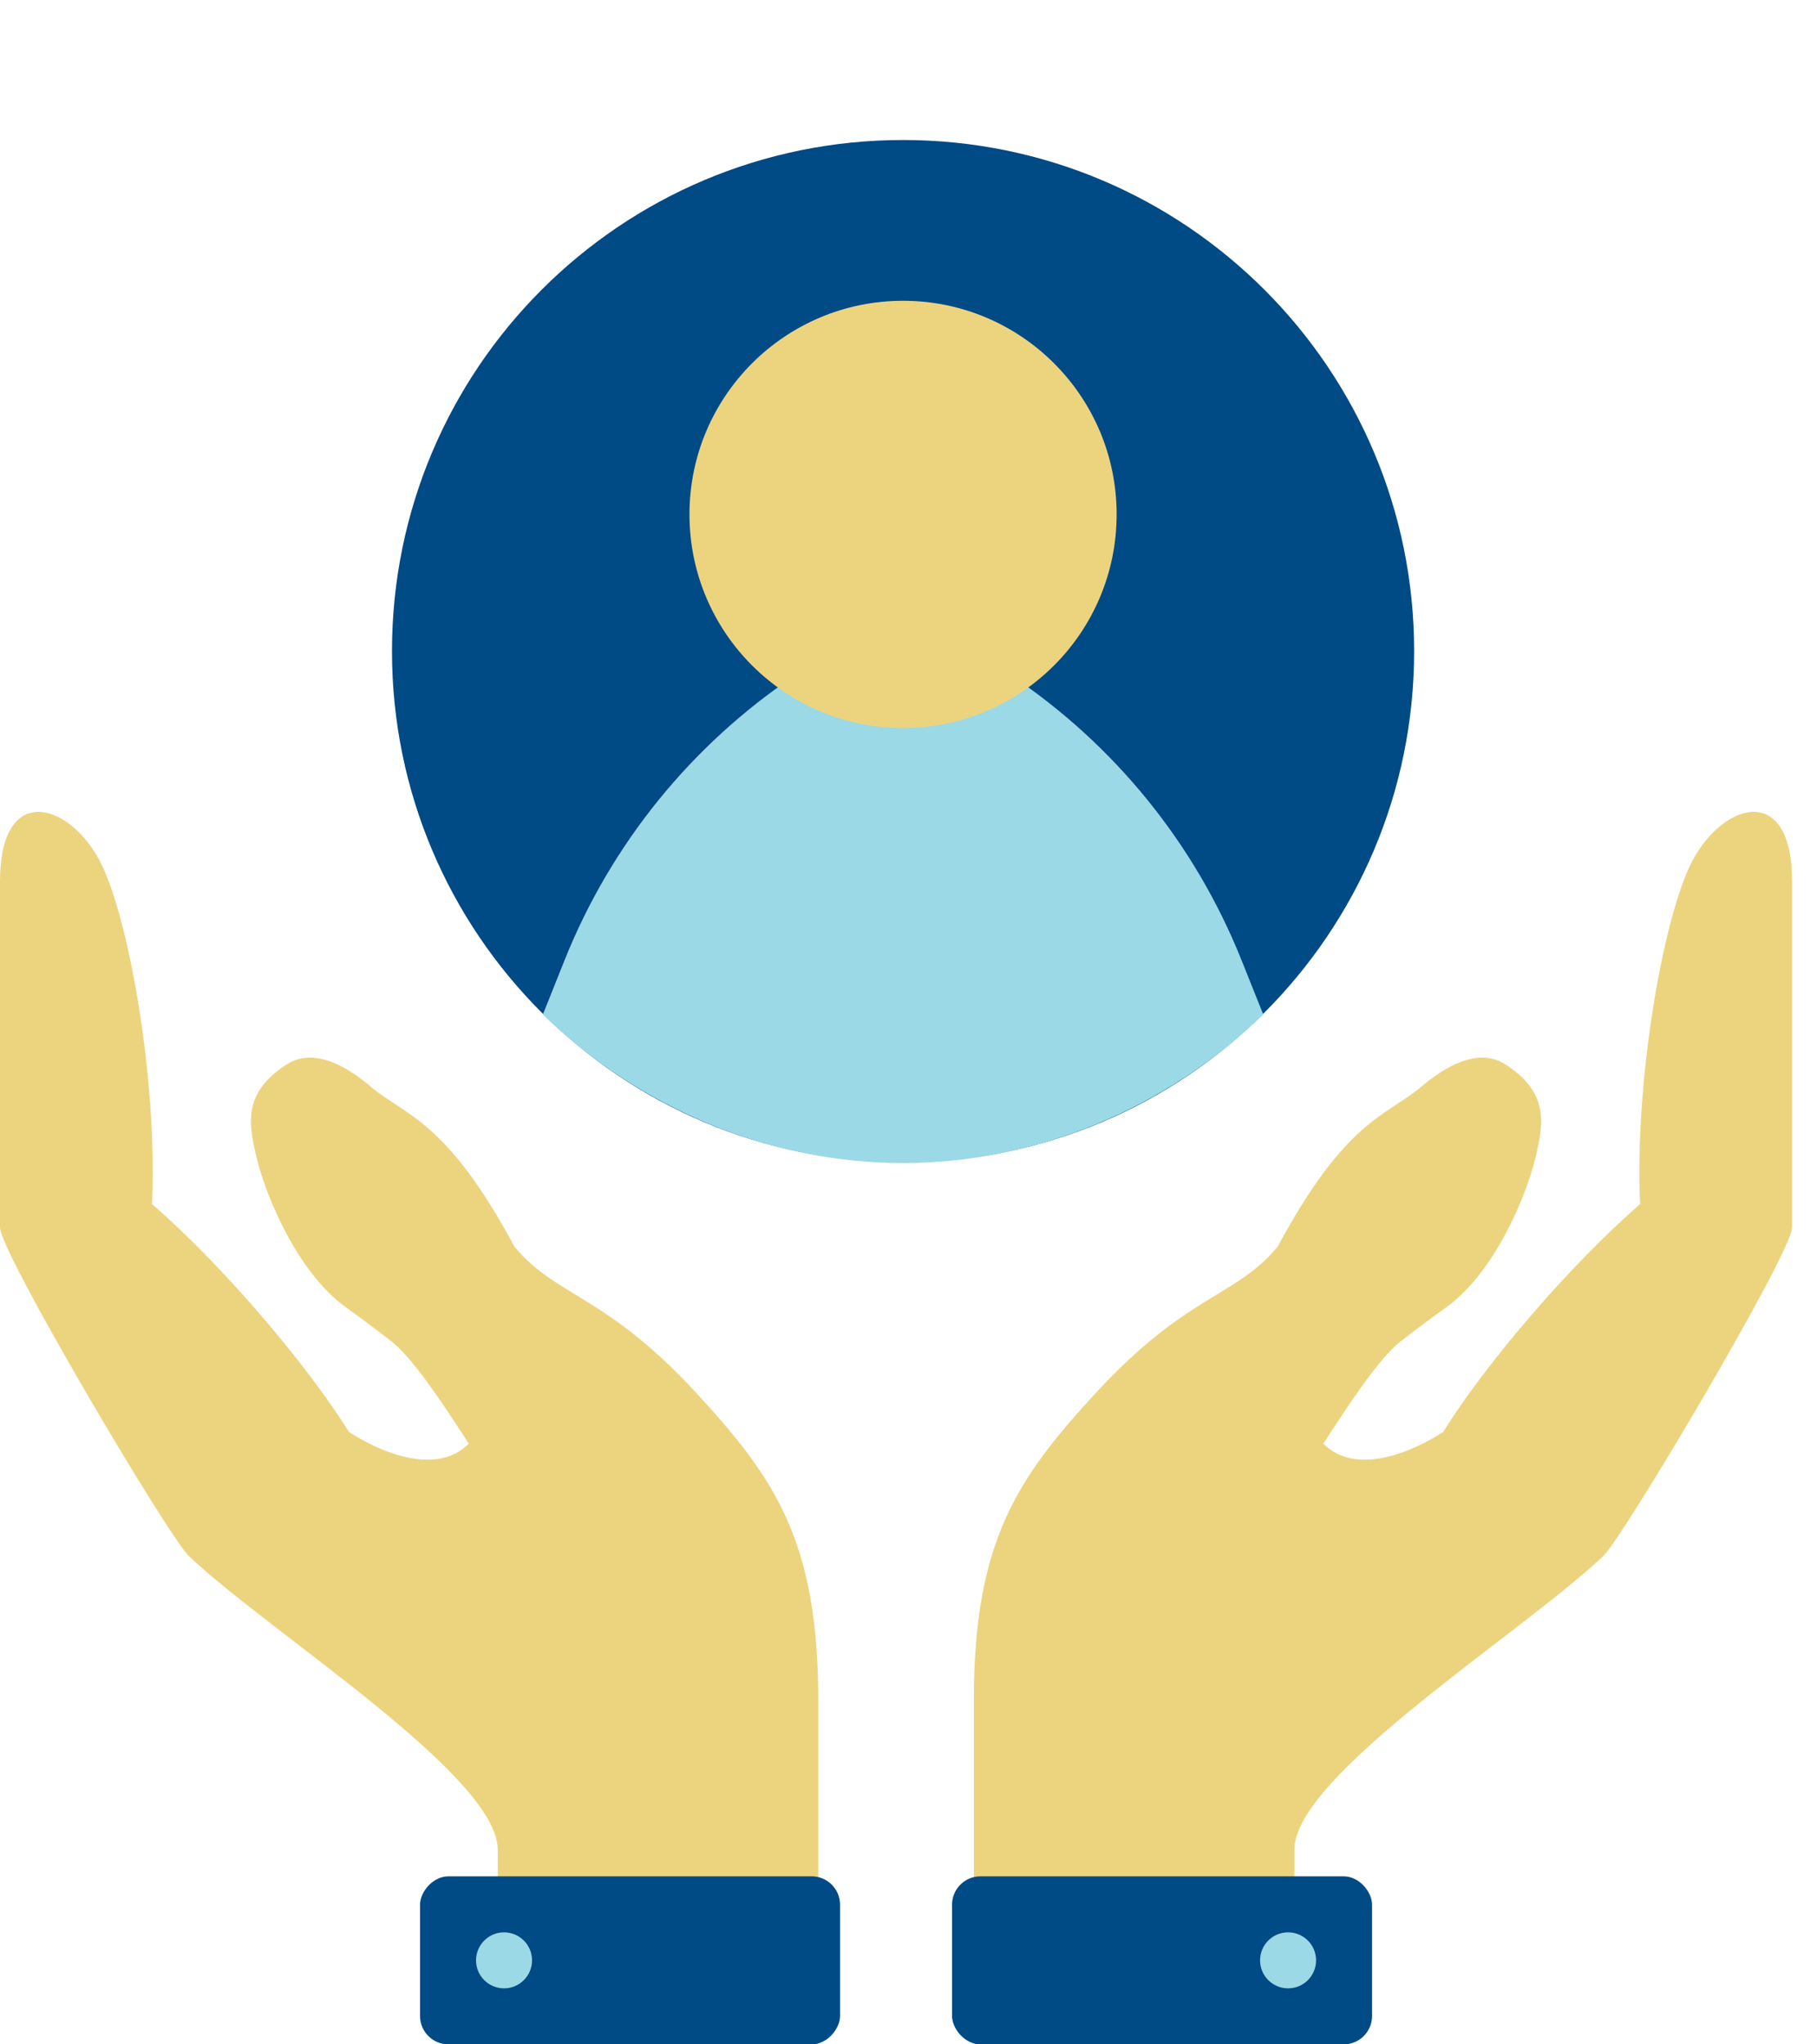
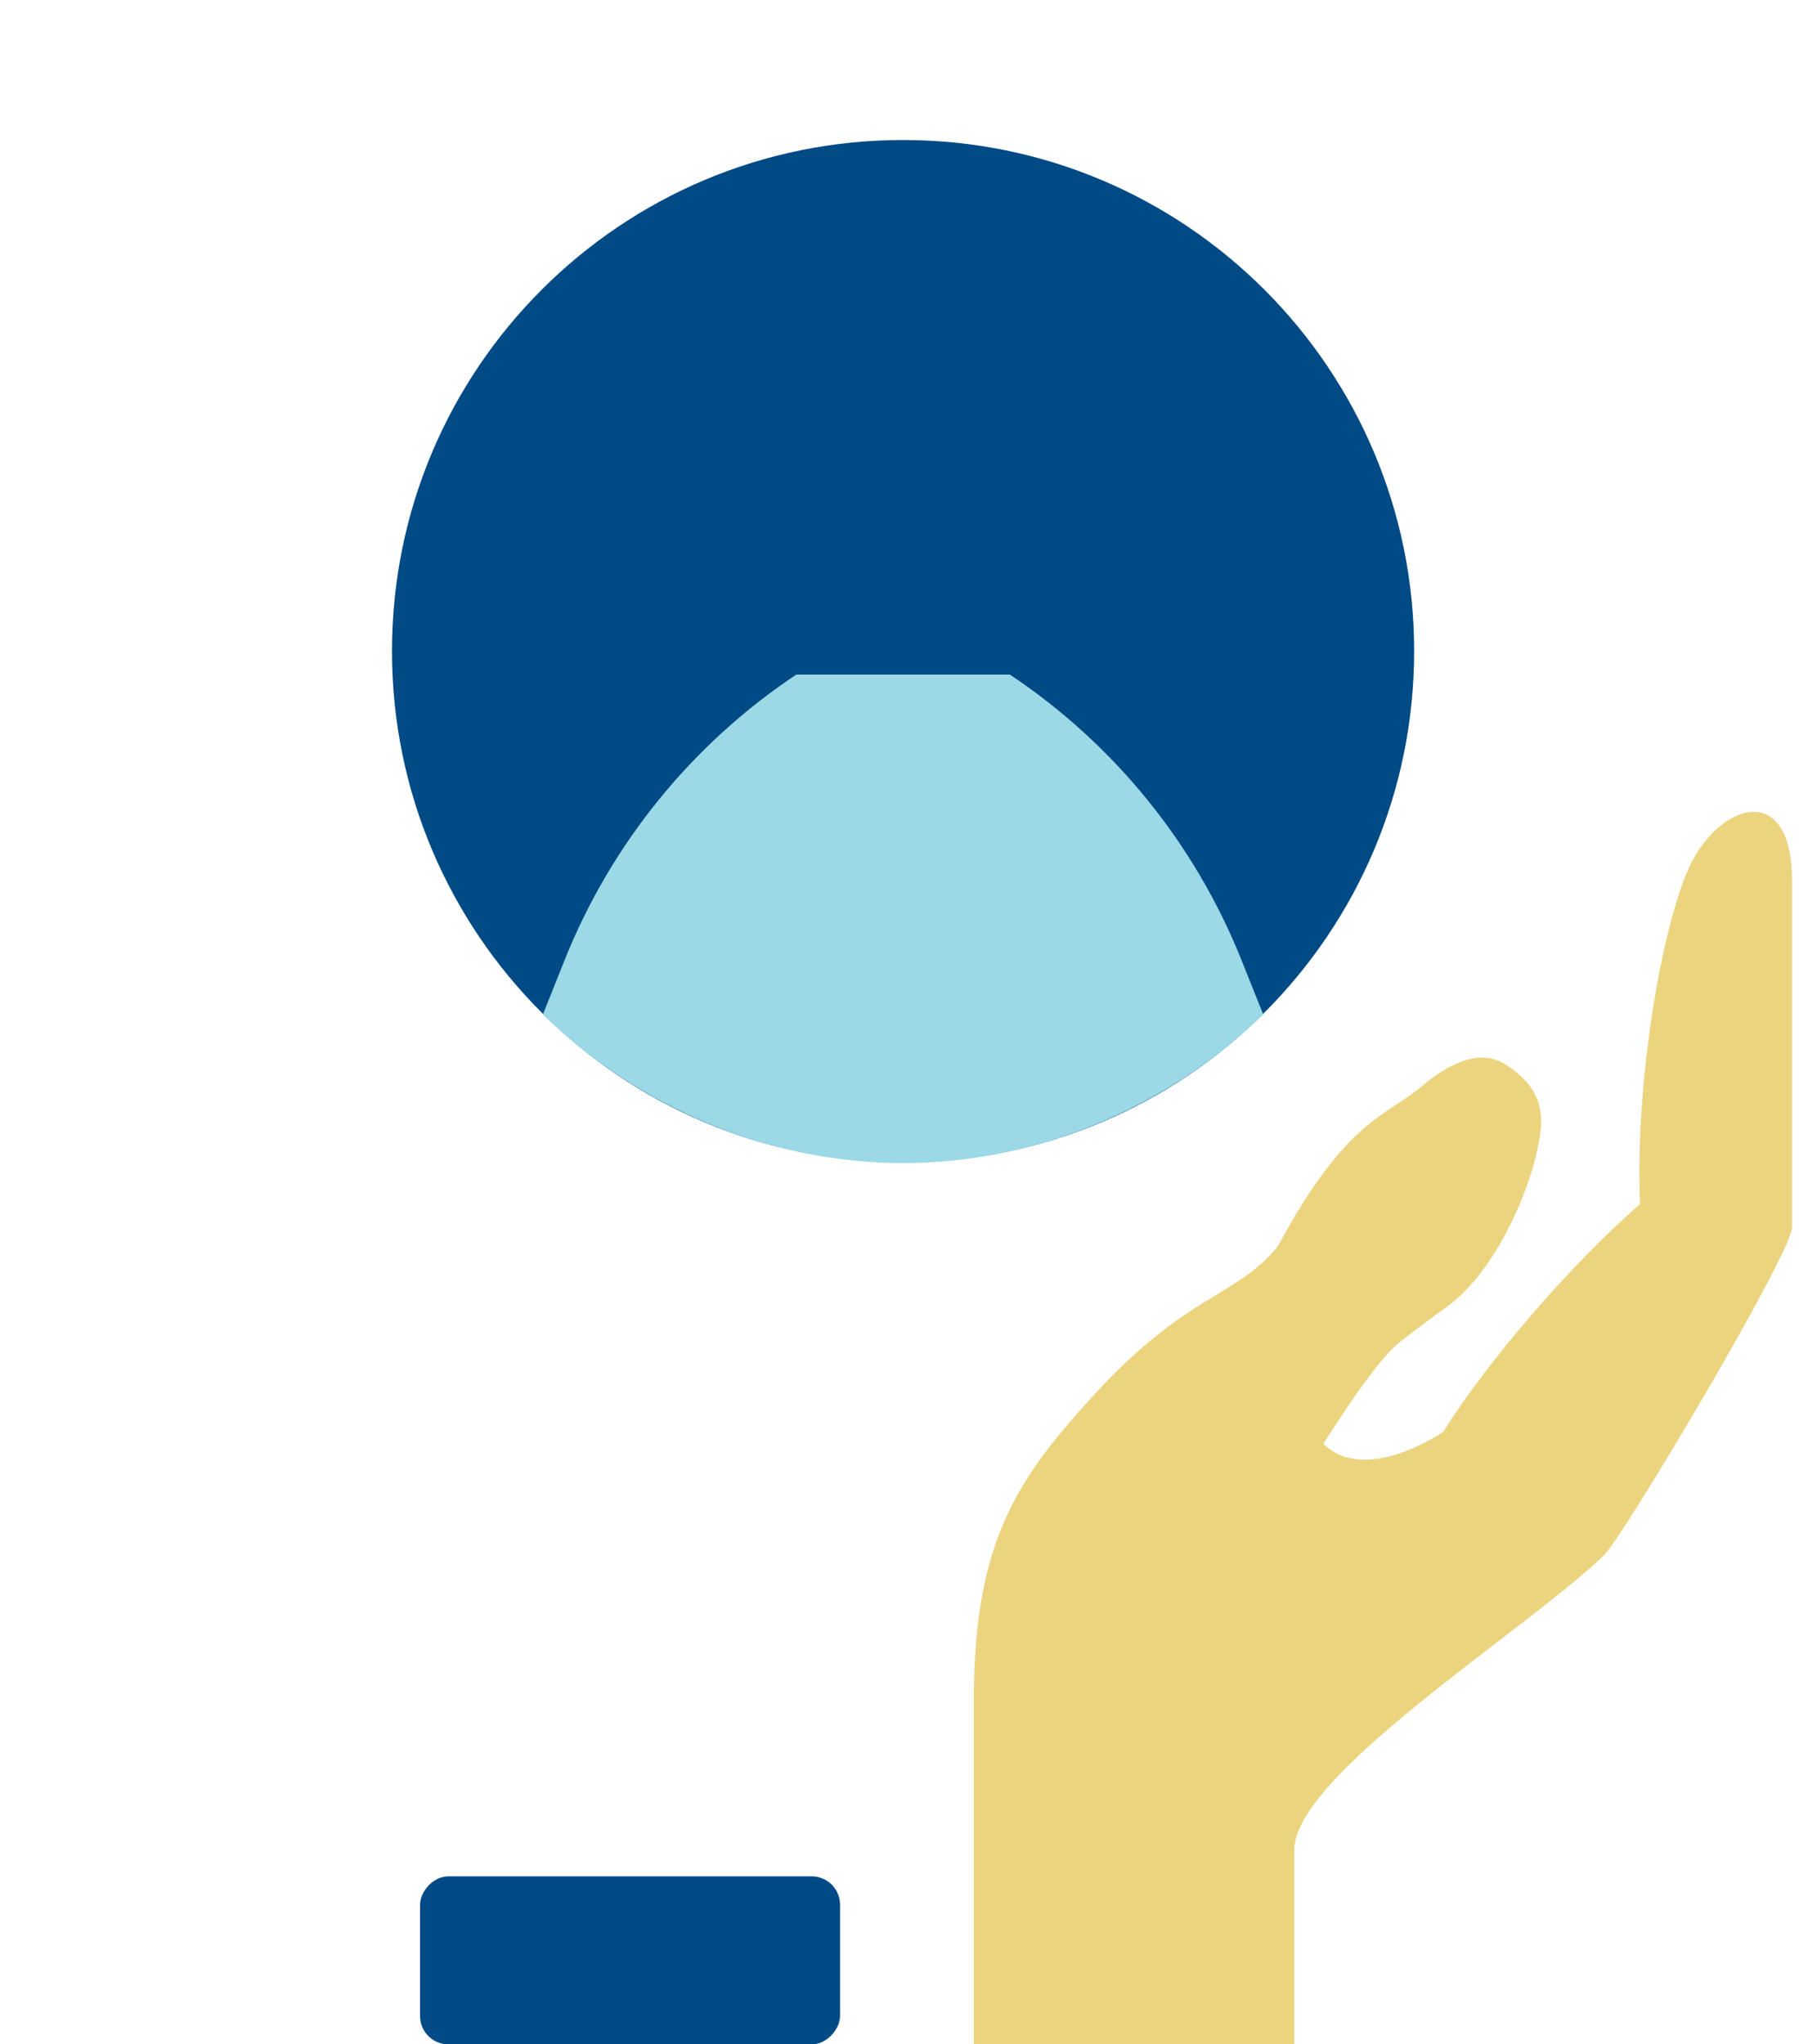
<svg xmlns="http://www.w3.org/2000/svg" width="64" height="72" viewBox="0 0 64 72" fill="none">
  <g clip-path="url(#clip0)">
    <path d="M50.087 38.251C51.249 37.275 52.22 37.017 52.97 37.453C54.573 38.452 54.373 39.549 54.091 40.743C53.759 42.143 52.628 44.85 50.914 46.06C50.502 46.35 49.529 47.084 49.301 47.269C48.495 47.925 47.352 49.702 46.613 50.845C48.091 52.323 50.833 50.428 50.833 50.428C52.345 48.009 55.269 44.581 57.769 42.404C57.567 38.069 58.595 32.182 59.637 30.267C60.743 28.234 63.123 27.579 63.123 31.041C63.123 34.968 63.123 40.743 63.123 43.226C63.123 44.105 57.18 54.128 56.478 54.796C53.656 57.484 45.591 62.525 45.591 65.145V72H34.301V59.887C34.301 54.258 35.85 52.049 38.575 49.081C41.809 45.565 43.522 45.69 45 43.909C47.419 39.407 48.837 39.315 50.087 38.251Z" fill="#ECD47F" />
-     <path d="M13.036 38.251C11.875 37.275 10.903 37.017 10.153 37.453C8.55 38.452 8.75 39.549 9.032 40.743C9.364 42.143 10.496 44.85 12.21 46.06C12.621 46.35 13.594 47.084 13.822 47.269C14.629 47.925 15.771 49.702 16.511 50.845C15.032 52.323 12.29 50.428 12.29 50.428C10.778 48.009 7.855 44.581 5.355 42.404C5.556 38.069 4.528 32.182 3.486 30.267C2.381 28.234 0 27.579 0 31.041C0 34.968 0 40.743 0 43.226C0 44.105 5.943 54.128 6.645 54.796C9.468 57.484 17.532 62.525 17.532 65.145V72H28.822V59.887C28.822 54.258 27.274 52.049 24.548 49.081C21.314 45.565 19.602 45.69 18.123 43.909C15.704 39.407 14.286 39.315 13.036 38.251Z" fill="#ECD47F" />
-     <path d="M31.808 40.934C41.75 40.934 49.81 32.875 49.81 22.933C49.81 12.991 41.75 4.931 31.808 4.931C21.866 4.931 13.807 12.991 13.807 22.933C13.807 32.875 21.866 40.934 31.808 40.934Z" fill="#004A86" />
+     <path d="M31.808 40.934C41.75 40.934 49.81 32.875 49.81 22.933C49.81 12.991 41.75 4.931 31.808 4.931C21.866 4.931 13.807 12.991 13.807 22.933C13.807 32.875 21.866 40.934 31.808 40.934" fill="#004A86" />
    <path d="M43.73 33.816C42.09 29.715 39.245 26.208 35.57 23.758H28.047C24.372 26.208 21.526 29.715 19.886 33.816L19.121 35.731C22.518 39.032 27.107 40.962 31.808 40.962C36.509 40.962 41.09 39.032 44.496 35.731L43.73 33.816Z" fill="#9CD9E6" />
-     <path d="M31.808 25.639C35.963 25.639 39.331 22.271 39.331 18.116C39.331 13.961 35.963 10.593 31.808 10.593C27.654 10.593 24.285 13.961 24.285 18.116C24.285 22.271 27.654 25.639 31.808 25.639Z" fill="#ECD47F" />
-     <rect x="33.534" y="66.082" width="14.794" height="5.918" rx="1" fill="#004A86" />
-     <path d="M46.356 69.041C46.356 68.496 45.915 68.055 45.37 68.055C44.825 68.055 44.383 68.496 44.383 69.041C44.383 69.586 44.825 70.027 45.37 70.027C45.915 70.027 46.356 69.586 46.356 69.041Z" fill="#9CD9E6" />
    <rect width="14.794" height="5.918" rx="1" transform="matrix(-1 0 0 1 29.589 66.082)" fill="#004A86" />
-     <path d="M16.767 69.041C16.767 68.496 17.209 68.055 17.753 68.055C18.298 68.055 18.74 68.496 18.74 69.041C18.74 69.586 18.298 70.027 17.753 70.027C17.209 70.027 16.767 69.586 16.767 69.041Z" fill="#9CD9E6" />
  </g>
  <defs>
    <clipPath id="clip0">
      <rect width="63.123" height="72" fill="white" />
    </clipPath>
  </defs>
</svg>